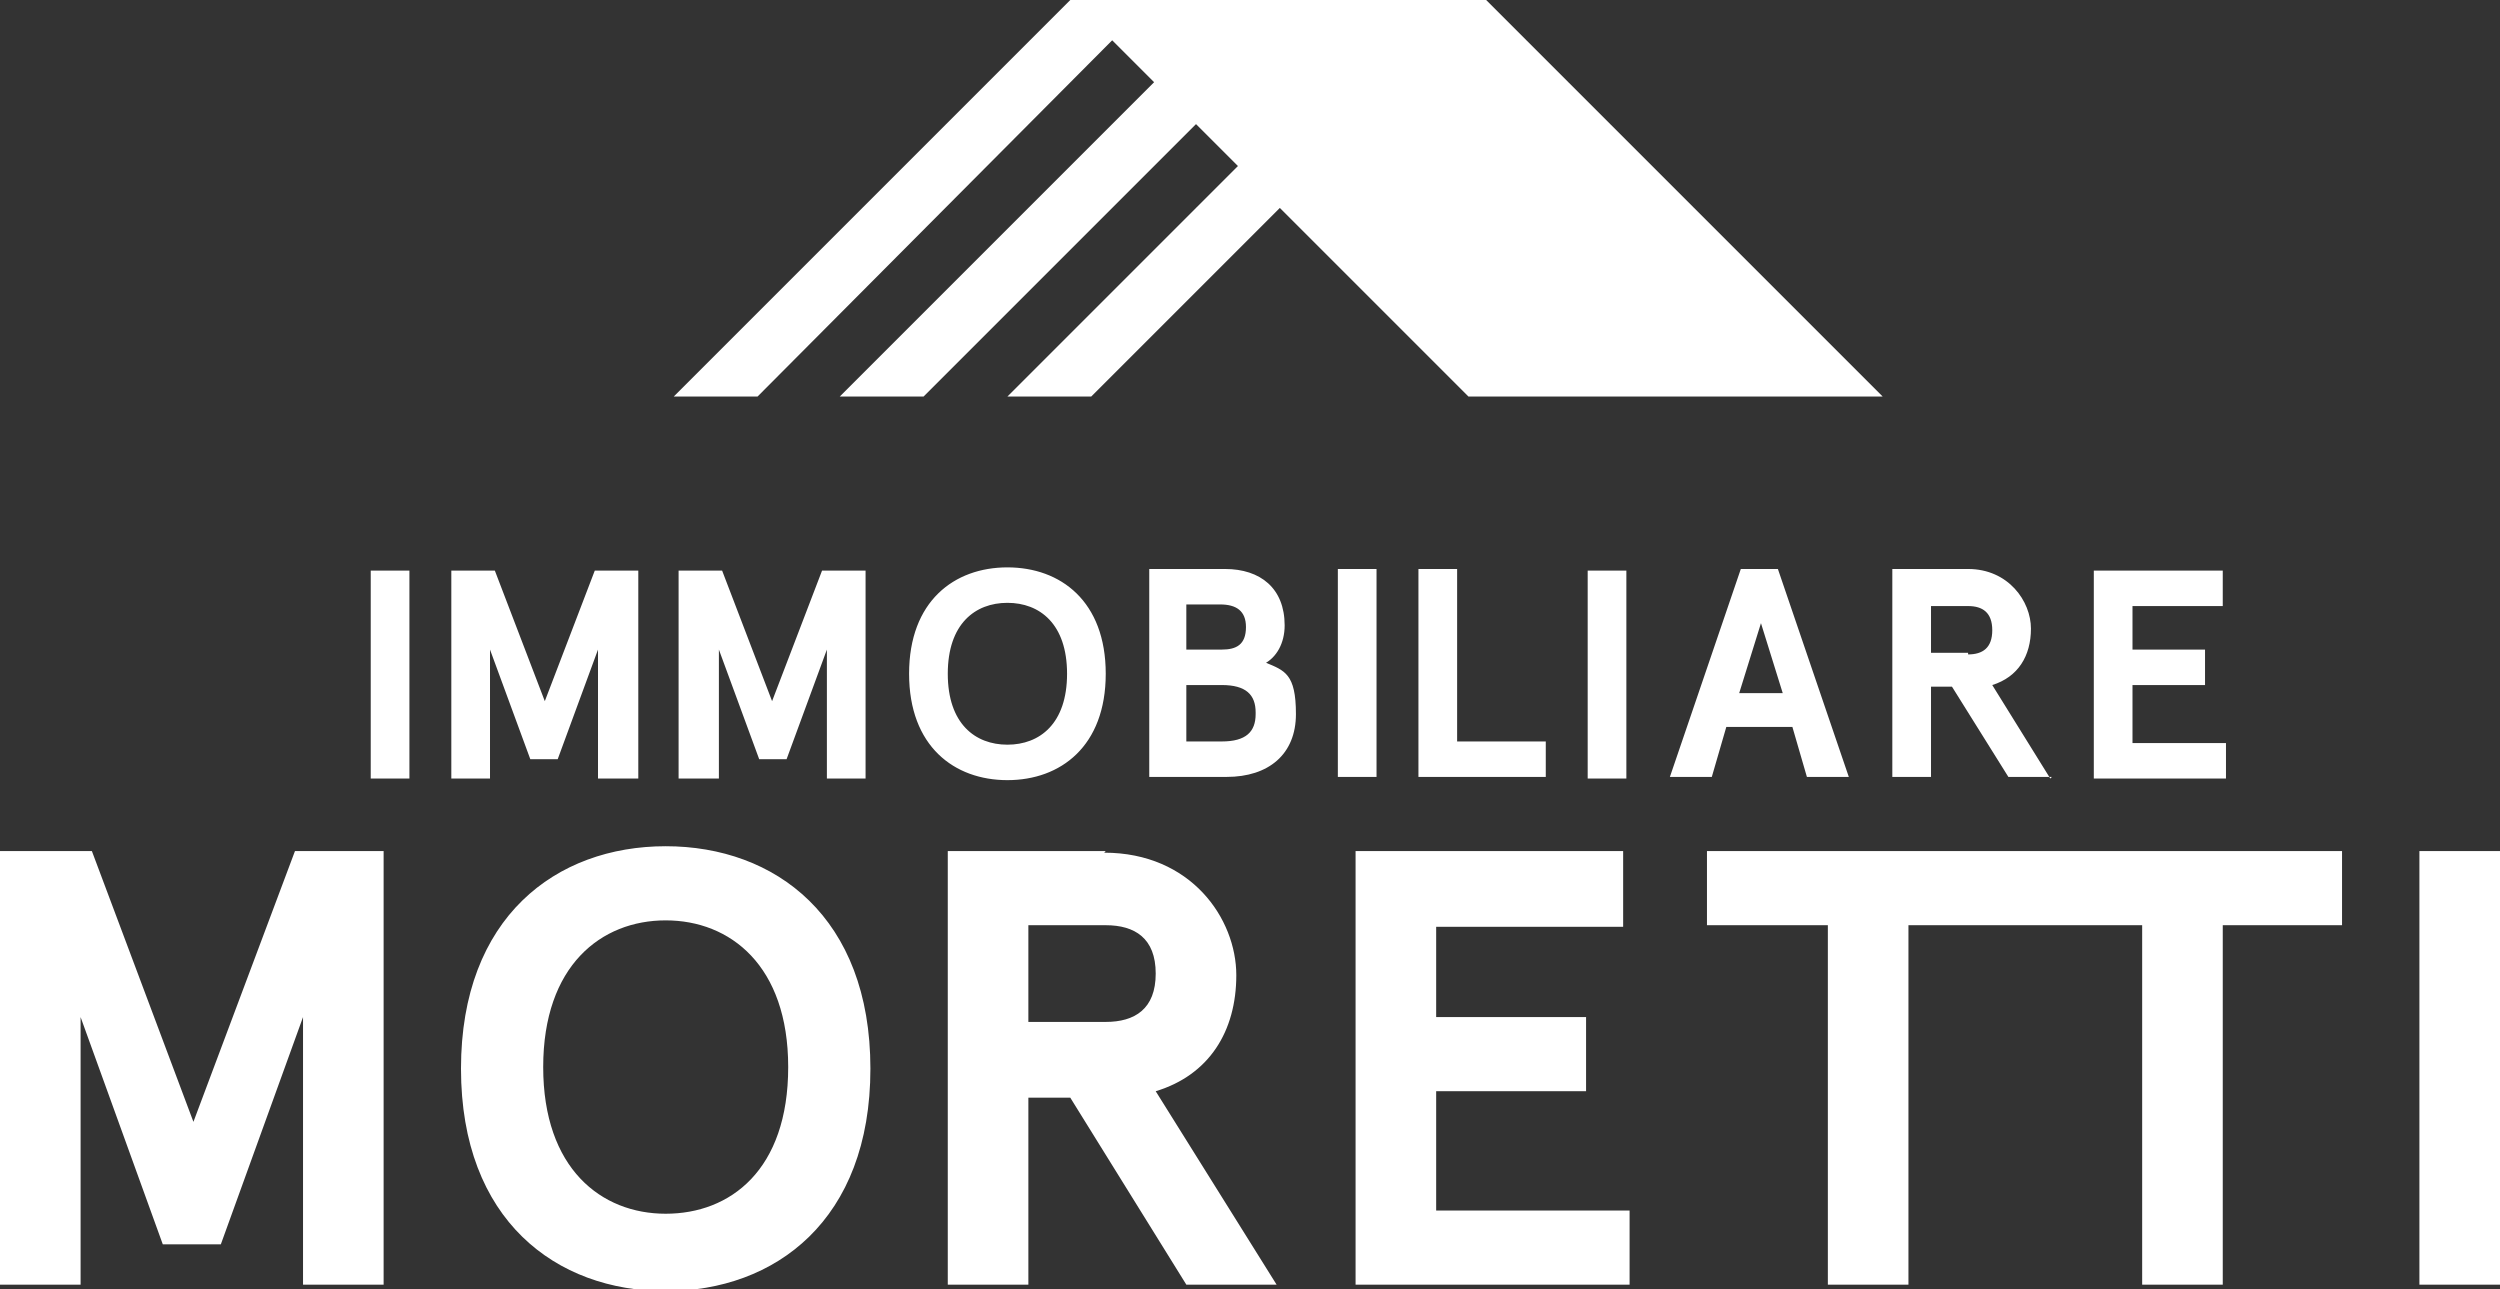
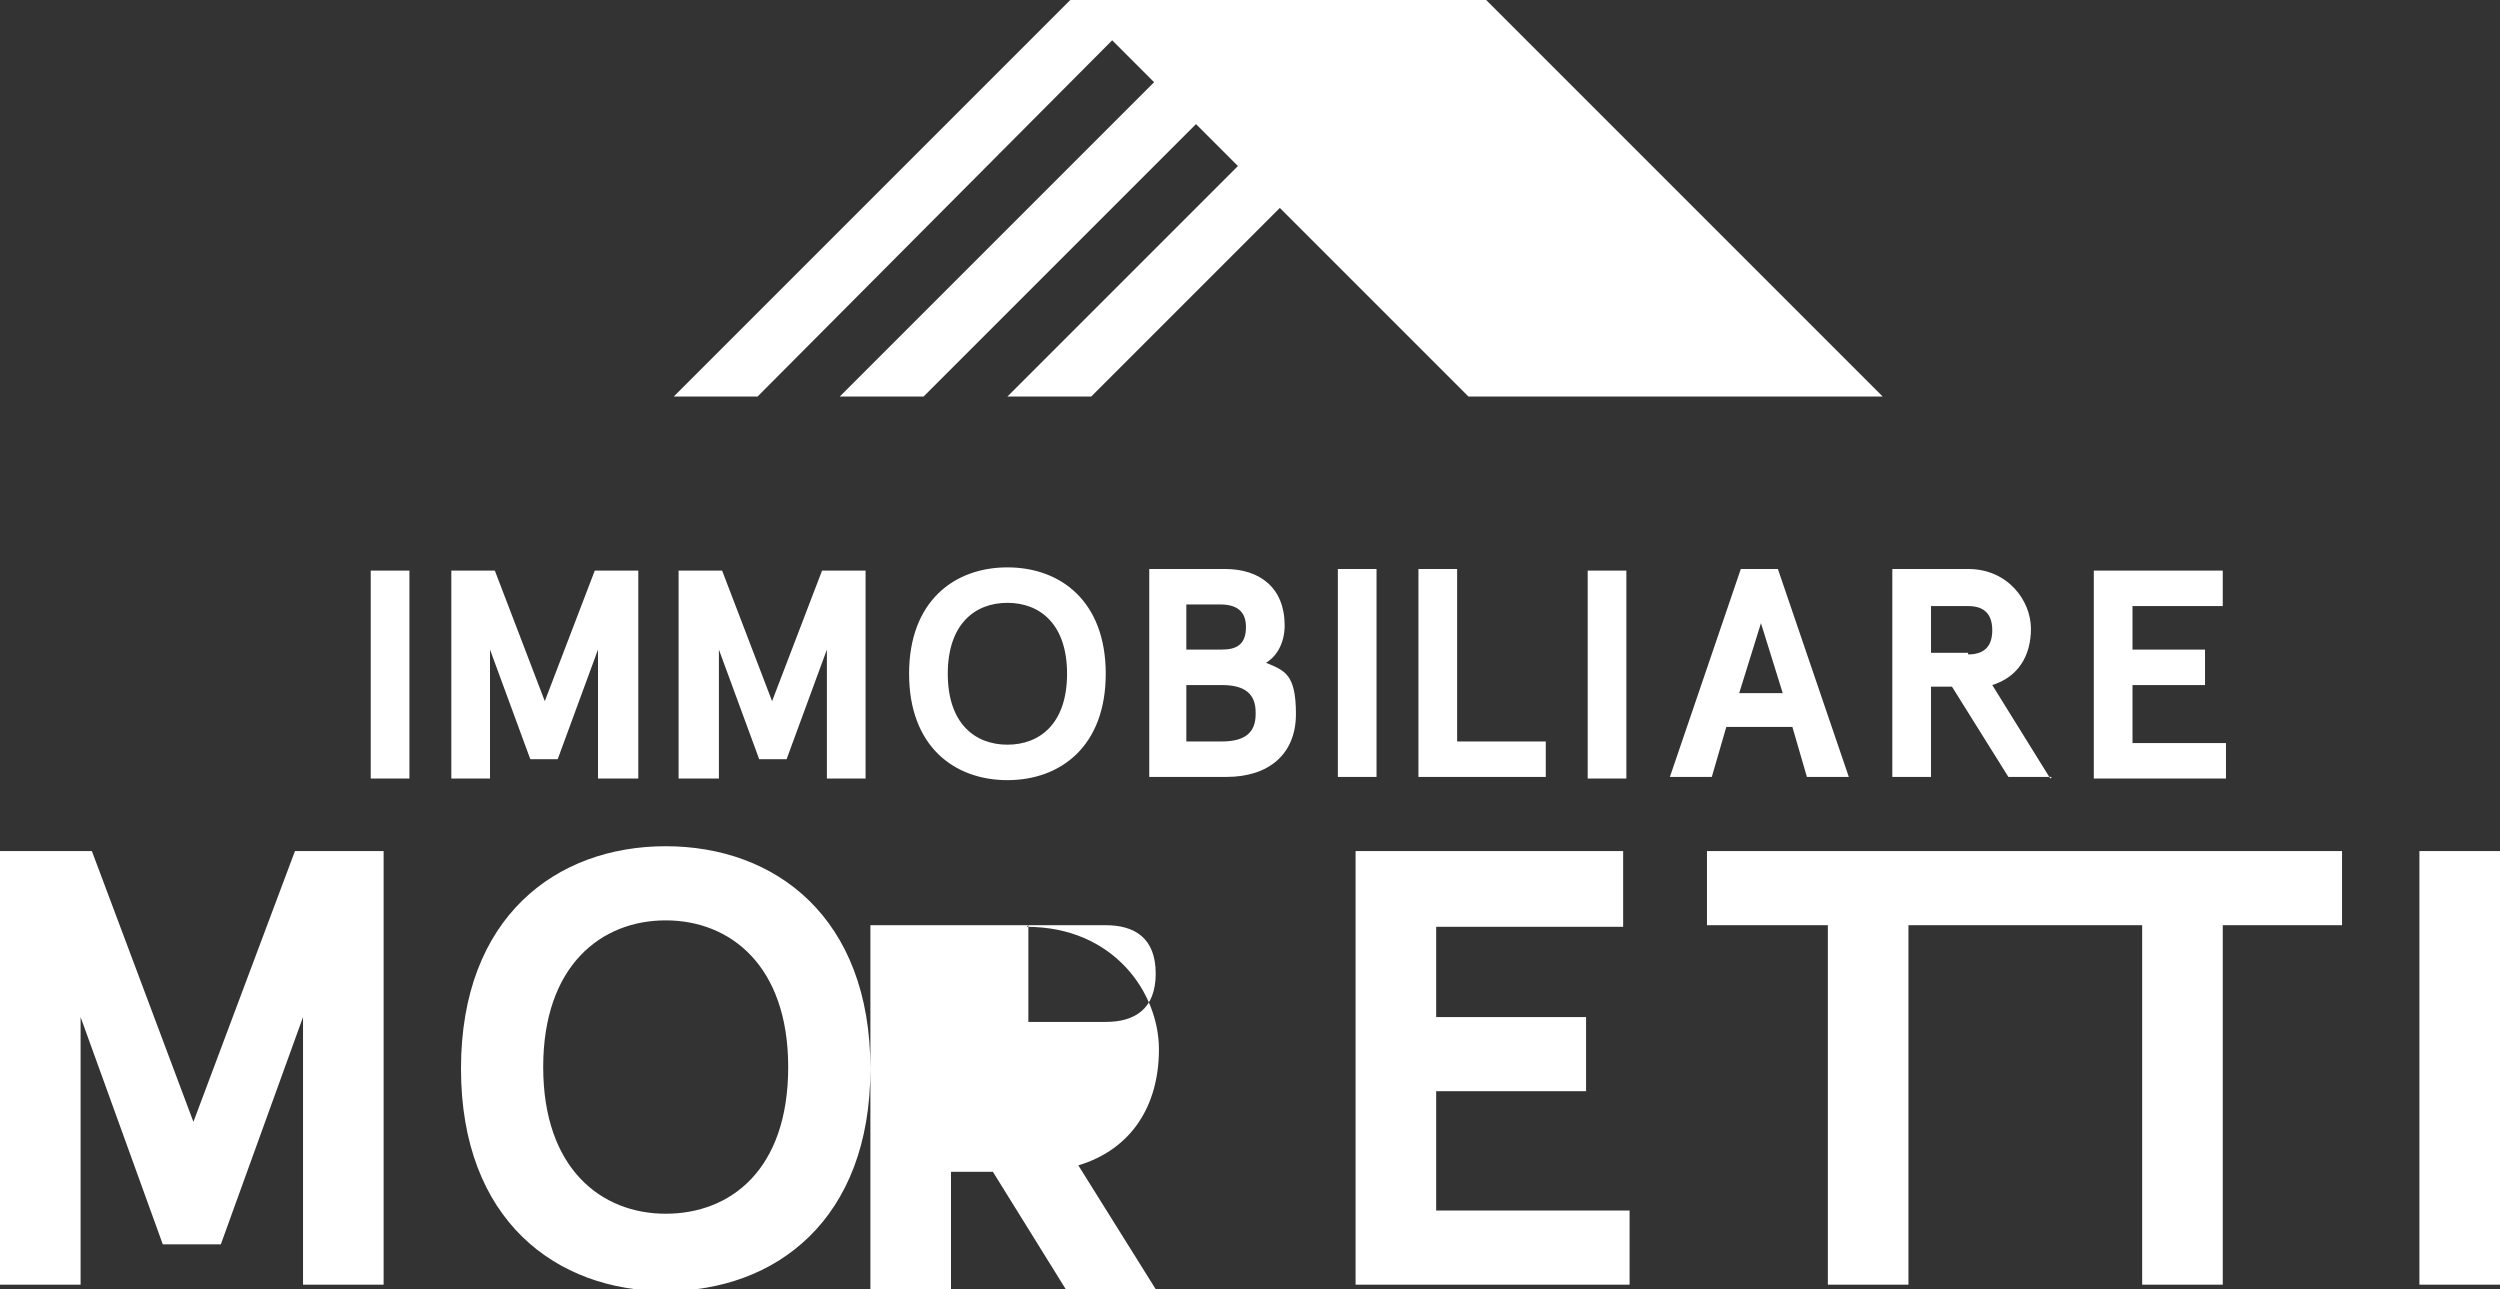
<svg xmlns="http://www.w3.org/2000/svg" version="1.1" viewBox="0 0 155.1 80">
  <rect x="0" y="0" width="155.1" height="80" fill="#333333" stroke="none" />
  <defs>
    <style>
      .cls-1 {
        fill: #fff;
      }
    </style>
  </defs>
  <g>
    <g id="Livello_1">
-       <path class="cls-1" d="M100.7,52.8h-16.6v26.9h17v-4.6h-12v-7.4h9.3v-4.6h-9.3v-5.6h11.6v-4.6ZM98.5,48.3h2.4v-12.9h-2.4v12.9ZM88,35.3v12.9h7.9v-2.2h-5.5v-10.7h-2.4ZM85.4,35.3h-2.4v12.9h2.4v-12.9ZM77.9,44.3c0,1.1-.6,1.7-2.1,1.7h-2.2v-3.5h2.2c1.5,0,2.1.6,2.1,1.7M77.3,38.9c0,1.1-.6,1.4-1.5,1.4h-2.2v-2.8h2.1c1,0,1.6.4,1.6,1.4M78.4,41.2c.8-.4,1.3-1.3,1.3-2.4,0-2.3-1.5-3.5-3.7-3.5h-4.7v12.9h4.8c2.6,0,4.3-1.4,4.3-3.9s-.7-2.7-1.9-3.2M63.8,57.4h4.8c1.8,0,3.1.8,3.1,3s-1.3,3-3.1,3h-4.8v-6.1ZM68.6,52.8h-9.8v26.9h5v-11.6h2.6l7.2,11.6h5.6l-7.5-12c3.3-1,5-3.7,5-7.2s-2.8-7.6-8.2-7.6M58.8,41.8c0-3.1,1.7-4.4,3.7-4.4s3.7,1.3,3.7,4.4-1.7,4.4-3.7,4.4-3.7-1.3-3.7-4.4M56.4,41.8c0,4.5,2.8,6.6,6.1,6.6s6.1-2.1,6.1-6.6-2.8-6.6-6.1-6.6-6.1,2.1-6.1,6.6M23.9,52.8h-5.6l-6.3,16.8-6.3-16.8H0v26.9h5v-16.6l5.1,14.1h3.6l5.1-14.1v16.6h5v-26.9ZM23,48.3h2.4v-12.9h-2.4v12.9ZM37.2,48.3h2.4v-12.9h-2.7l-3.1,8.1-3.1-8.1h-2.7v12.9h2.4v-8l2.5,6.8h1.7l2.5-6.8v8ZM48.9,66.2c0,6.4-3.6,9.1-7.6,9.1s-7.6-2.8-7.6-9.1,3.6-9.1,7.6-9.1,7.6,2.8,7.6,9.1M41.3,52.5c-6.8,0-12.7,4.4-12.7,13.8s5.9,13.8,12.7,13.8,12.7-4.4,12.7-13.8-5.9-13.8-12.7-13.8M44.6,48.3v-8l2.5,6.8h1.7l2.5-6.8v8h2.4v-12.9h-2.7l-3.1,8.1-3.1-8.1h-2.7v12.9h2.4ZM116.8,24.6L92.2,0h0s0,0,0,0h-25.8l-24.6,24.6h5.2L69,2.5l2.6,2.6-19.5,19.5h5.2l16.9-16.9,2.6,2.6-14.3,14.3h5.2l11.7-11.7,11.7,11.7h25.7ZM109.2,38.5l1.4,4.5h-2.7l1.4-4.5ZM110.4,35.3h-2.4l-4.4,12.9h2.6l.9-3.1h4.1l.9,3.1h2.6l-4.4-12.9ZM122.1,40.5h-2.3v-2.9h2.3c.9,0,1.5.4,1.5,1.5s-.6,1.5-1.5,1.5M127.2,48.3l-3.6-5.8c1.6-.5,2.4-1.8,2.4-3.5s-1.4-3.7-3.9-3.7h-4.7v12.9h2.4v-5.6h1.3l3.5,5.6h2.7ZM129.9,48.3h8.2v-2.2h-5.8v-3.6h4.5v-2.2h-4.5v-2.7h5.6v-2.2h-8v12.9ZM137.8,57.4h7.5v-4.6h-39.4v4.6h7.5v22.3h5v-22.3h14.5v22.3h5v-22.3ZM155.1,52.8h-5v26.9h5v-26.9Z" />
+       <path class="cls-1" d="M100.7,52.8h-16.6v26.9h17v-4.6h-12v-7.4h9.3v-4.6h-9.3v-5.6h11.6v-4.6ZM98.5,48.3h2.4v-12.9h-2.4v12.9ZM88,35.3v12.9h7.9v-2.2h-5.5v-10.7h-2.4ZM85.4,35.3h-2.4v12.9h2.4v-12.9ZM77.9,44.3c0,1.1-.6,1.7-2.1,1.7h-2.2v-3.5h2.2c1.5,0,2.1.6,2.1,1.7M77.3,38.9c0,1.1-.6,1.4-1.5,1.4h-2.2v-2.8h2.1c1,0,1.6.4,1.6,1.4M78.4,41.2c.8-.4,1.3-1.3,1.3-2.4,0-2.3-1.5-3.5-3.7-3.5h-4.7v12.9h4.8c2.6,0,4.3-1.4,4.3-3.9s-.7-2.7-1.9-3.2M63.8,57.4h4.8c1.8,0,3.1.8,3.1,3s-1.3,3-3.1,3h-4.8v-6.1Zh-9.8v26.9h5v-11.6h2.6l7.2,11.6h5.6l-7.5-12c3.3-1,5-3.7,5-7.2s-2.8-7.6-8.2-7.6M58.8,41.8c0-3.1,1.7-4.4,3.7-4.4s3.7,1.3,3.7,4.4-1.7,4.4-3.7,4.4-3.7-1.3-3.7-4.4M56.4,41.8c0,4.5,2.8,6.6,6.1,6.6s6.1-2.1,6.1-6.6-2.8-6.6-6.1-6.6-6.1,2.1-6.1,6.6M23.9,52.8h-5.6l-6.3,16.8-6.3-16.8H0v26.9h5v-16.6l5.1,14.1h3.6l5.1-14.1v16.6h5v-26.9ZM23,48.3h2.4v-12.9h-2.4v12.9ZM37.2,48.3h2.4v-12.9h-2.7l-3.1,8.1-3.1-8.1h-2.7v12.9h2.4v-8l2.5,6.8h1.7l2.5-6.8v8ZM48.9,66.2c0,6.4-3.6,9.1-7.6,9.1s-7.6-2.8-7.6-9.1,3.6-9.1,7.6-9.1,7.6,2.8,7.6,9.1M41.3,52.5c-6.8,0-12.7,4.4-12.7,13.8s5.9,13.8,12.7,13.8,12.7-4.4,12.7-13.8-5.9-13.8-12.7-13.8M44.6,48.3v-8l2.5,6.8h1.7l2.5-6.8v8h2.4v-12.9h-2.7l-3.1,8.1-3.1-8.1h-2.7v12.9h2.4ZM116.8,24.6L92.2,0h0s0,0,0,0h-25.8l-24.6,24.6h5.2L69,2.5l2.6,2.6-19.5,19.5h5.2l16.9-16.9,2.6,2.6-14.3,14.3h5.2l11.7-11.7,11.7,11.7h25.7ZM109.2,38.5l1.4,4.5h-2.7l1.4-4.5ZM110.4,35.3h-2.4l-4.4,12.9h2.6l.9-3.1h4.1l.9,3.1h2.6l-4.4-12.9ZM122.1,40.5h-2.3v-2.9h2.3c.9,0,1.5.4,1.5,1.5s-.6,1.5-1.5,1.5M127.2,48.3l-3.6-5.8c1.6-.5,2.4-1.8,2.4-3.5s-1.4-3.7-3.9-3.7h-4.7v12.9h2.4v-5.6h1.3l3.5,5.6h2.7ZM129.9,48.3h8.2v-2.2h-5.8v-3.6h4.5v-2.2h-4.5v-2.7h5.6v-2.2h-8v12.9ZM137.8,57.4h7.5v-4.6h-39.4v4.6h7.5v22.3h5v-22.3h14.5v22.3h5v-22.3ZM155.1,52.8h-5v26.9h5v-26.9Z" />
    </g>
  </g>
</svg>